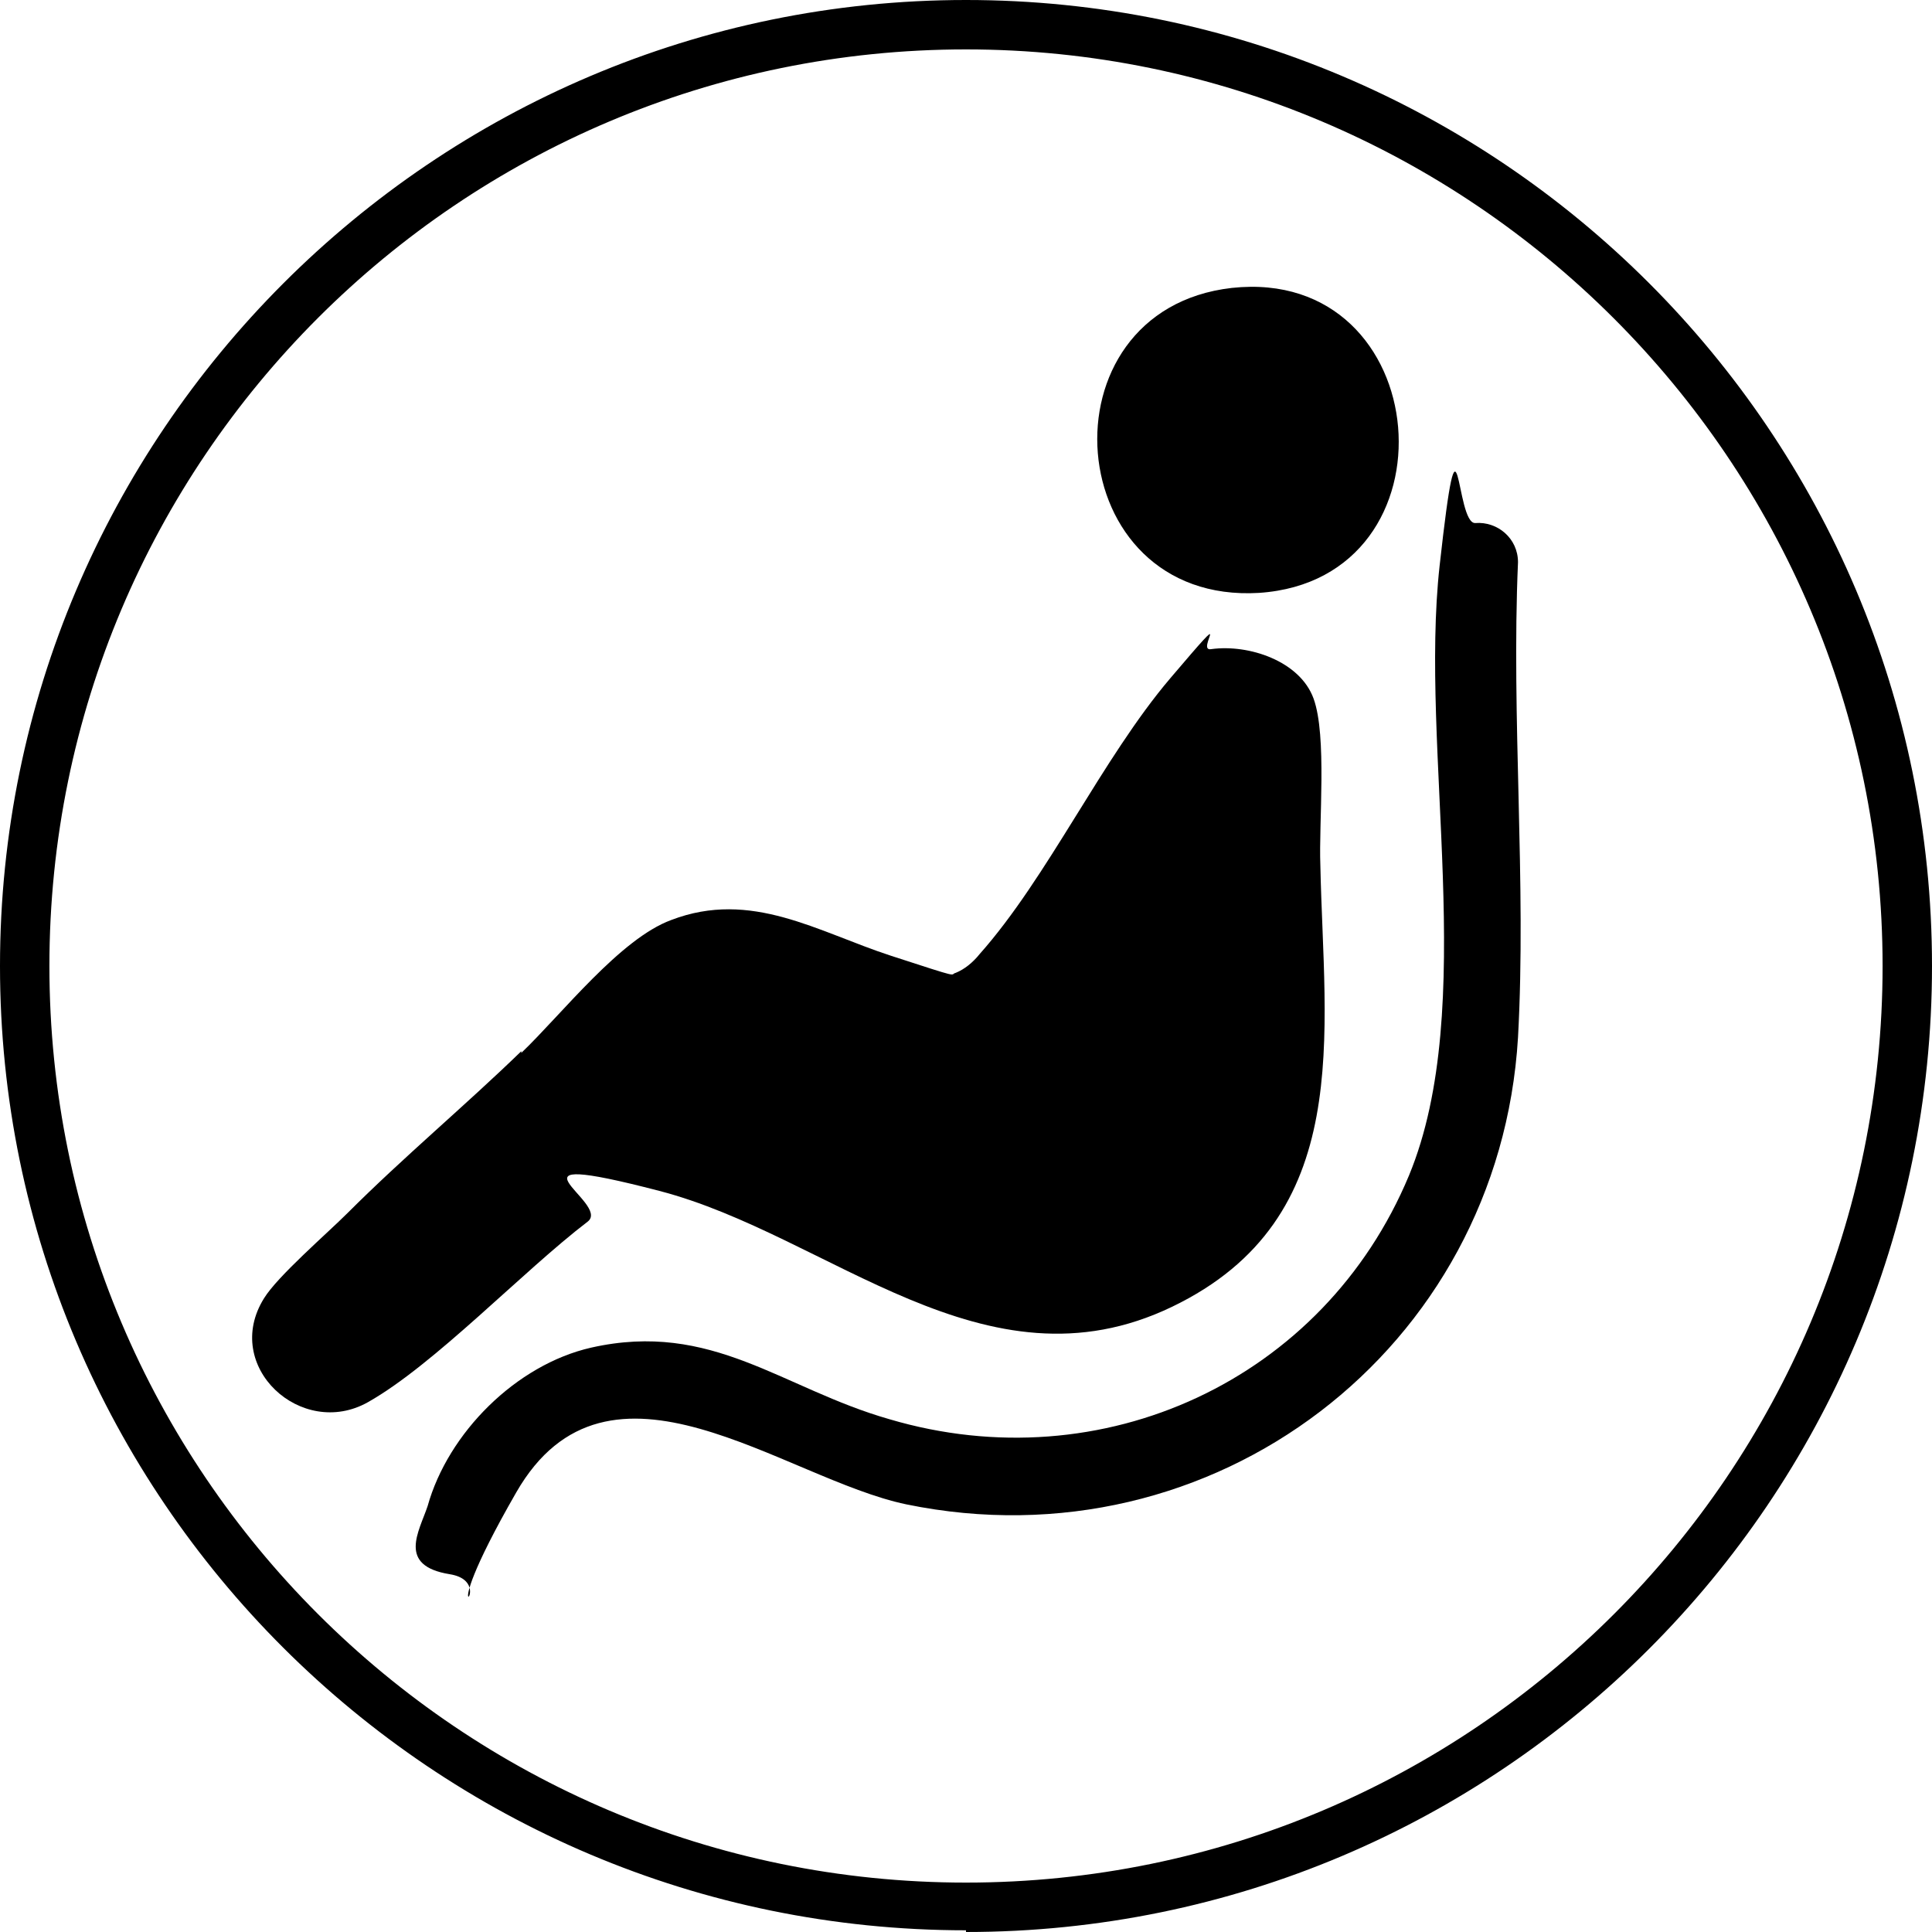
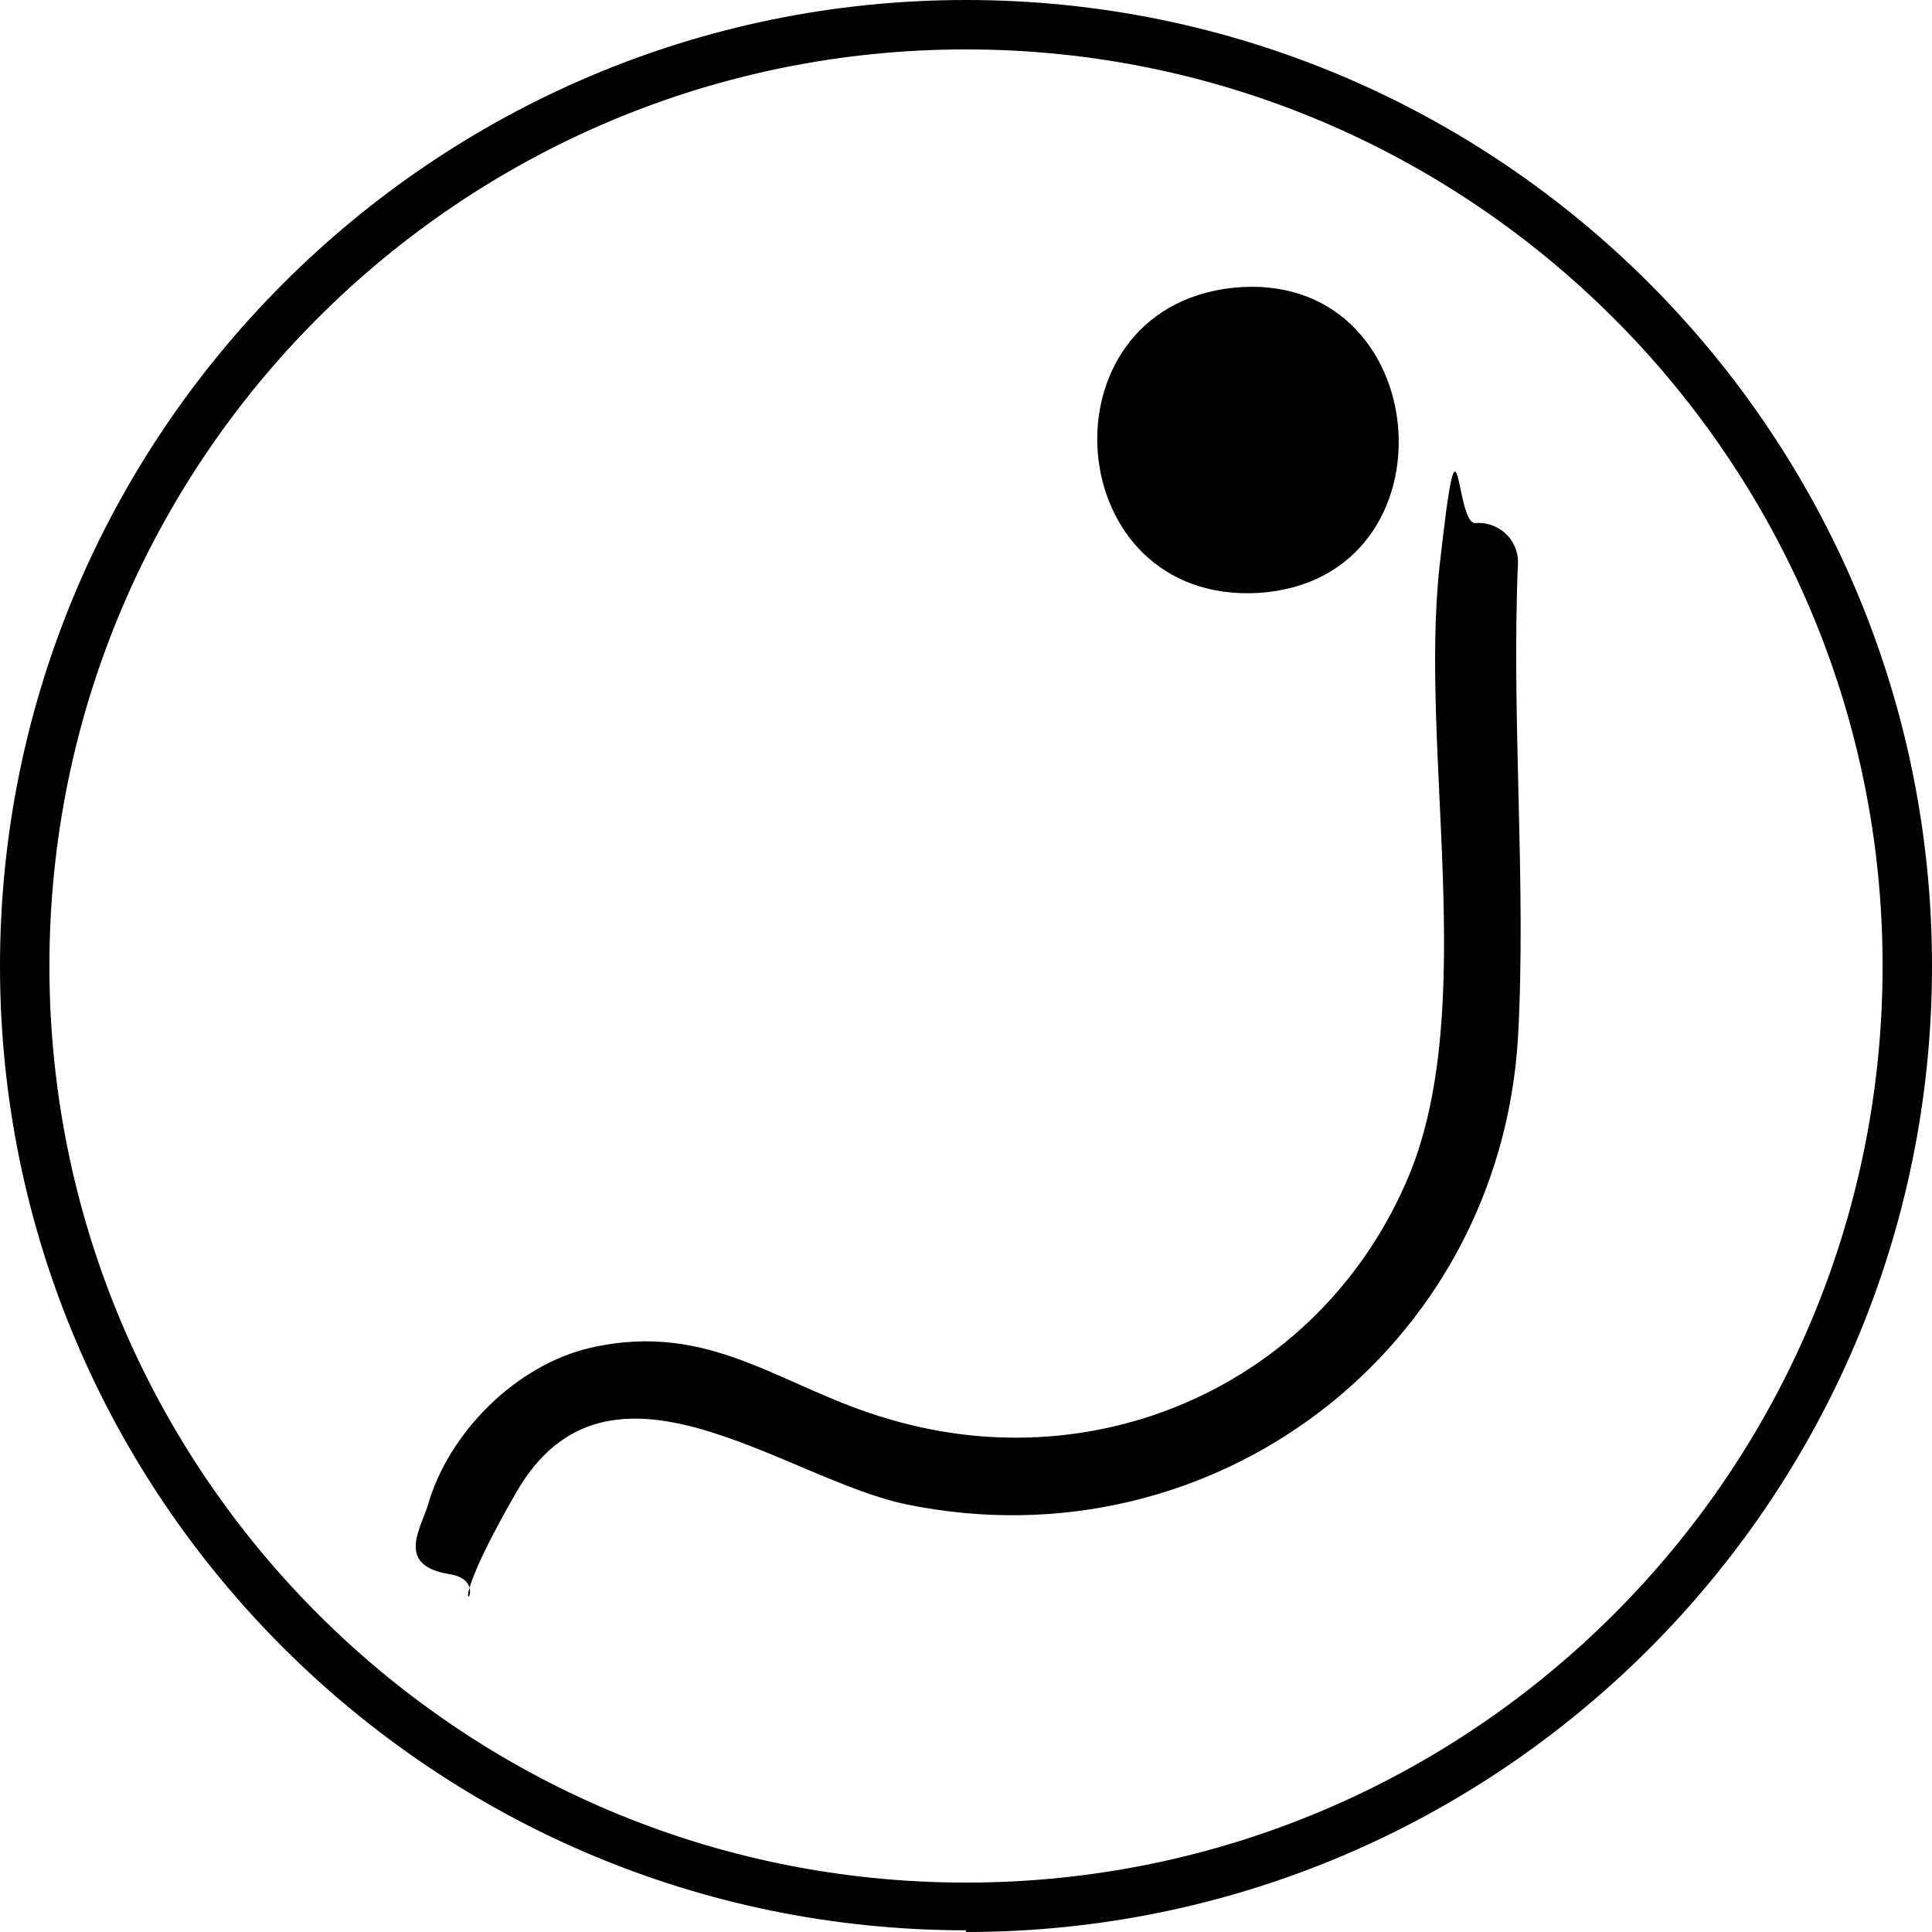
<svg xmlns="http://www.w3.org/2000/svg" viewBox="0 0 113.4 113.4" version="1.1" id="Layer_1">
  <path d="M56.7,113.3C25.4,113.3,0,87.9,0,56.7S25.4,0,56.7,0s56.7,25.4,56.7,56.7-25.4,56.7-56.7,56.7ZM56.7,2.9C27,2.9,2.9,27,2.9,56.7s24.1,53.8,53.8,53.8,53.8-24.1,53.8-53.8S86.3,2.9,56.7,2.9Z" />
  <g>
-     <path d="M30.6,61.8c2.4-2.3,5.8-6.7,8.8-7.8,4.7-1.8,8.6.7,12.9,2.1s3.4,1.1,3.8,1c.5-.2,1-.6,1.4-1.1,4-4.5,7.2-11.5,11.2-16.2s1.4-1.5,2.4-1.7c2.2-.3,5.2.7,6,2.9s.3,7.3.4,9.8c.2,9.9,2.1,20.7-8.7,25.9-11,5.3-20.1-4.2-30.1-6.8s-2.8.7-4.2,1.8c-3.8,2.9-9,8.4-12.9,10.6s-8.6-2.1-6.1-6.1c.8-1.3,3.7-3.8,4.9-5,3.3-3.3,6.9-6.3,10.2-9.5Z" />
    <path d="M86.6,30.7c1.3-.1,2.5.9,2.5,2.3-.4,9.2.5,18.8,0,27.9-1.1,18.3-17.9,31.1-35.9,27.4-7.2-1.5-17.5-10.1-22.9-.7s-.8,5.3-3.9,4.8-1.8-2.5-1.3-4c1.2-4.3,5.2-8.3,9.6-9.3,7.1-1.6,11.2,2.4,17.5,4.2,12.5,3.7,25.5-2.3,30.5-14.3,4.1-9.9.6-25,1.8-35.8s.9-2.4,2.1-2.5Z" />
    <path d="M72.3,16.9c12-1.3,13.5,17.1,1.6,17.9-11.7.7-13-16.6-1.6-17.9Z" />
  </g>
</svg>